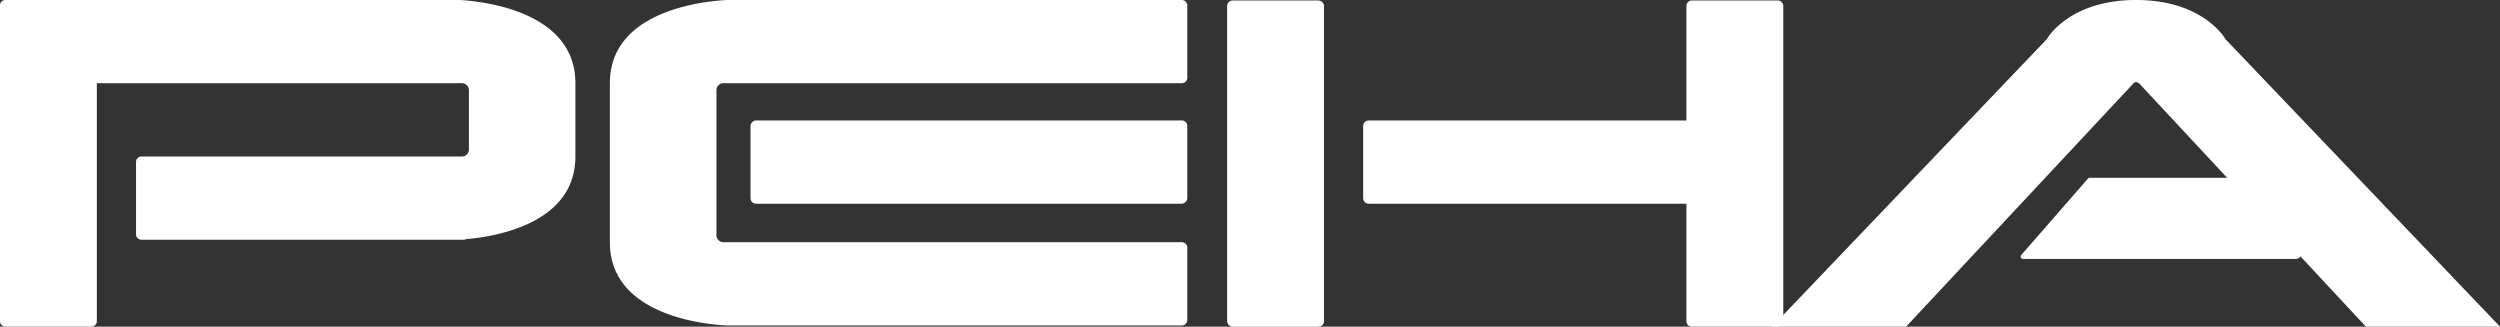
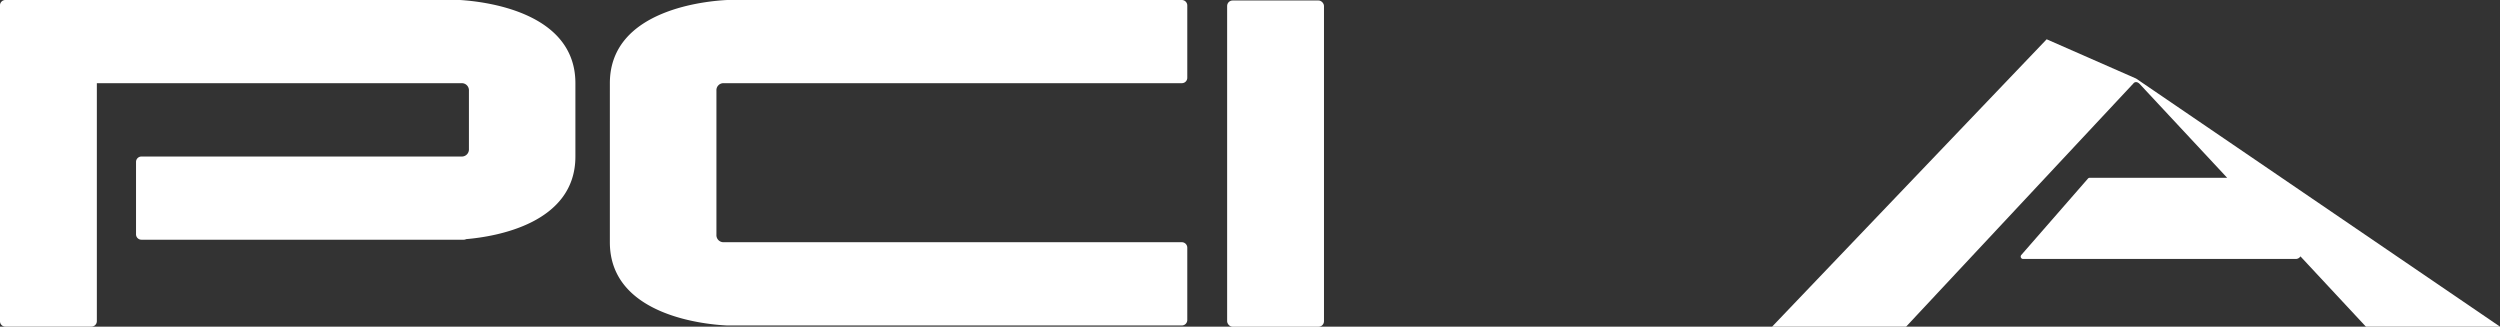
<svg xmlns="http://www.w3.org/2000/svg" viewBox="0 0 259.69 33.93">
  <rect x="0" y="0" width="259.69" height="33.93" fill="#333333" stroke="none" />
  <defs>
    <style>.cls-1{fill:#fff;}</style>
  </defs>
  <g id="Layer_2" data-name="Layer 2">
    <g id="Layer_1-2" data-name="Layer 1">
      <rect class="cls-1" x="127.47" y="0.05" width="10.06" height="33.89" rx="0.57" />
-       <path class="cls-1" d="M185.24.62V33.36a.57.57,0,0,1-.57.57h-8.92a.56.56,0,0,1-.57-.57V21.16h-33a.58.58,0,0,1-.58-.57v-7.5a.58.58,0,0,1,.58-.58h33V.62a.56.56,0,0,1,.57-.57h8.92A.57.57,0,0,1,185.24.62Z" />
      <path class="cls-1" d="M47.79,0l-.13,0H.57A.56.56,0,0,0,0,.5.17.17,0,0,0,0,.57V33.36a.56.56,0,0,0,.57.57H9.49a.57.57,0,0,0,.57-.57V8.64H47.94a.74.74,0,0,1,.77.78c0,.66,0,2.35,0,2.93v.2c0,.58,0,2.27,0,2.93a.74.74,0,0,1-.77.78H14.7a.56.56,0,0,0-.57.57v7.5a.56.56,0,0,0,.57.57H48.17a.54.54,0,0,0,.25-.06c3.07-.26,11.35-1.62,11.35-8.58V8.64C59.77,1.13,50.12.15,47.79,0Z" />
      <path class="cls-1" d="M75.84,0h0Z" />
      <path class="cls-1" d="M74.42,9.42c0,.8,0,3.13,0,3.13h0V22.9c0,.57,0,1.15,0,1.49a.73.73,0,0,0,.76.77h47.58a.57.57,0,0,1,.57.57v7.5a.57.57,0,0,1-.57.58H75.55c-1.88-.08-12.2-.87-12.2-8.64V8.64C63.35.88,73.67.09,75.55,0h47.21a.57.57,0,0,1,.57.57v7.5a.56.56,0,0,1-.57.57H75.18A.73.73,0,0,0,74.42,9.42Z" />
      <path class="cls-1" d="M75.84,33.81h0Z" />
-       <rect class="cls-1" x="96.33" y="-5.85" width="8.65" height="45.37" rx="0.57" transform="translate(83.81 117.49) rotate(-90)" />
-       <path class="cls-1" d="M259.69,33.93H245.76l-6.8-7.3a.57.57,0,0,1-.48.27H210.14a.25.25,0,0,1-.18-.41l6.92-7.93a.24.24,0,0,1,.18-.09h14.29l-9.09-9.75,0,0c-.27-.27-.48-.2-.6-.11h0l-.09.1L198,33.93H184.08L212.6,4.08S214.85,0,221.89,0s9.29,4.08,9.29,4.08Z" />
+       <path class="cls-1" d="M259.69,33.93H245.76l-6.8-7.3a.57.57,0,0,1-.48.27H210.14a.25.25,0,0,1-.18-.41l6.92-7.93a.24.24,0,0,1,.18-.09h14.29l-9.09-9.75,0,0c-.27-.27-.48-.2-.6-.11h0l-.09.1L198,33.93H184.08L212.6,4.08s9.29,4.08,9.29,4.08Z" />
    </g>
  </g>
</svg>